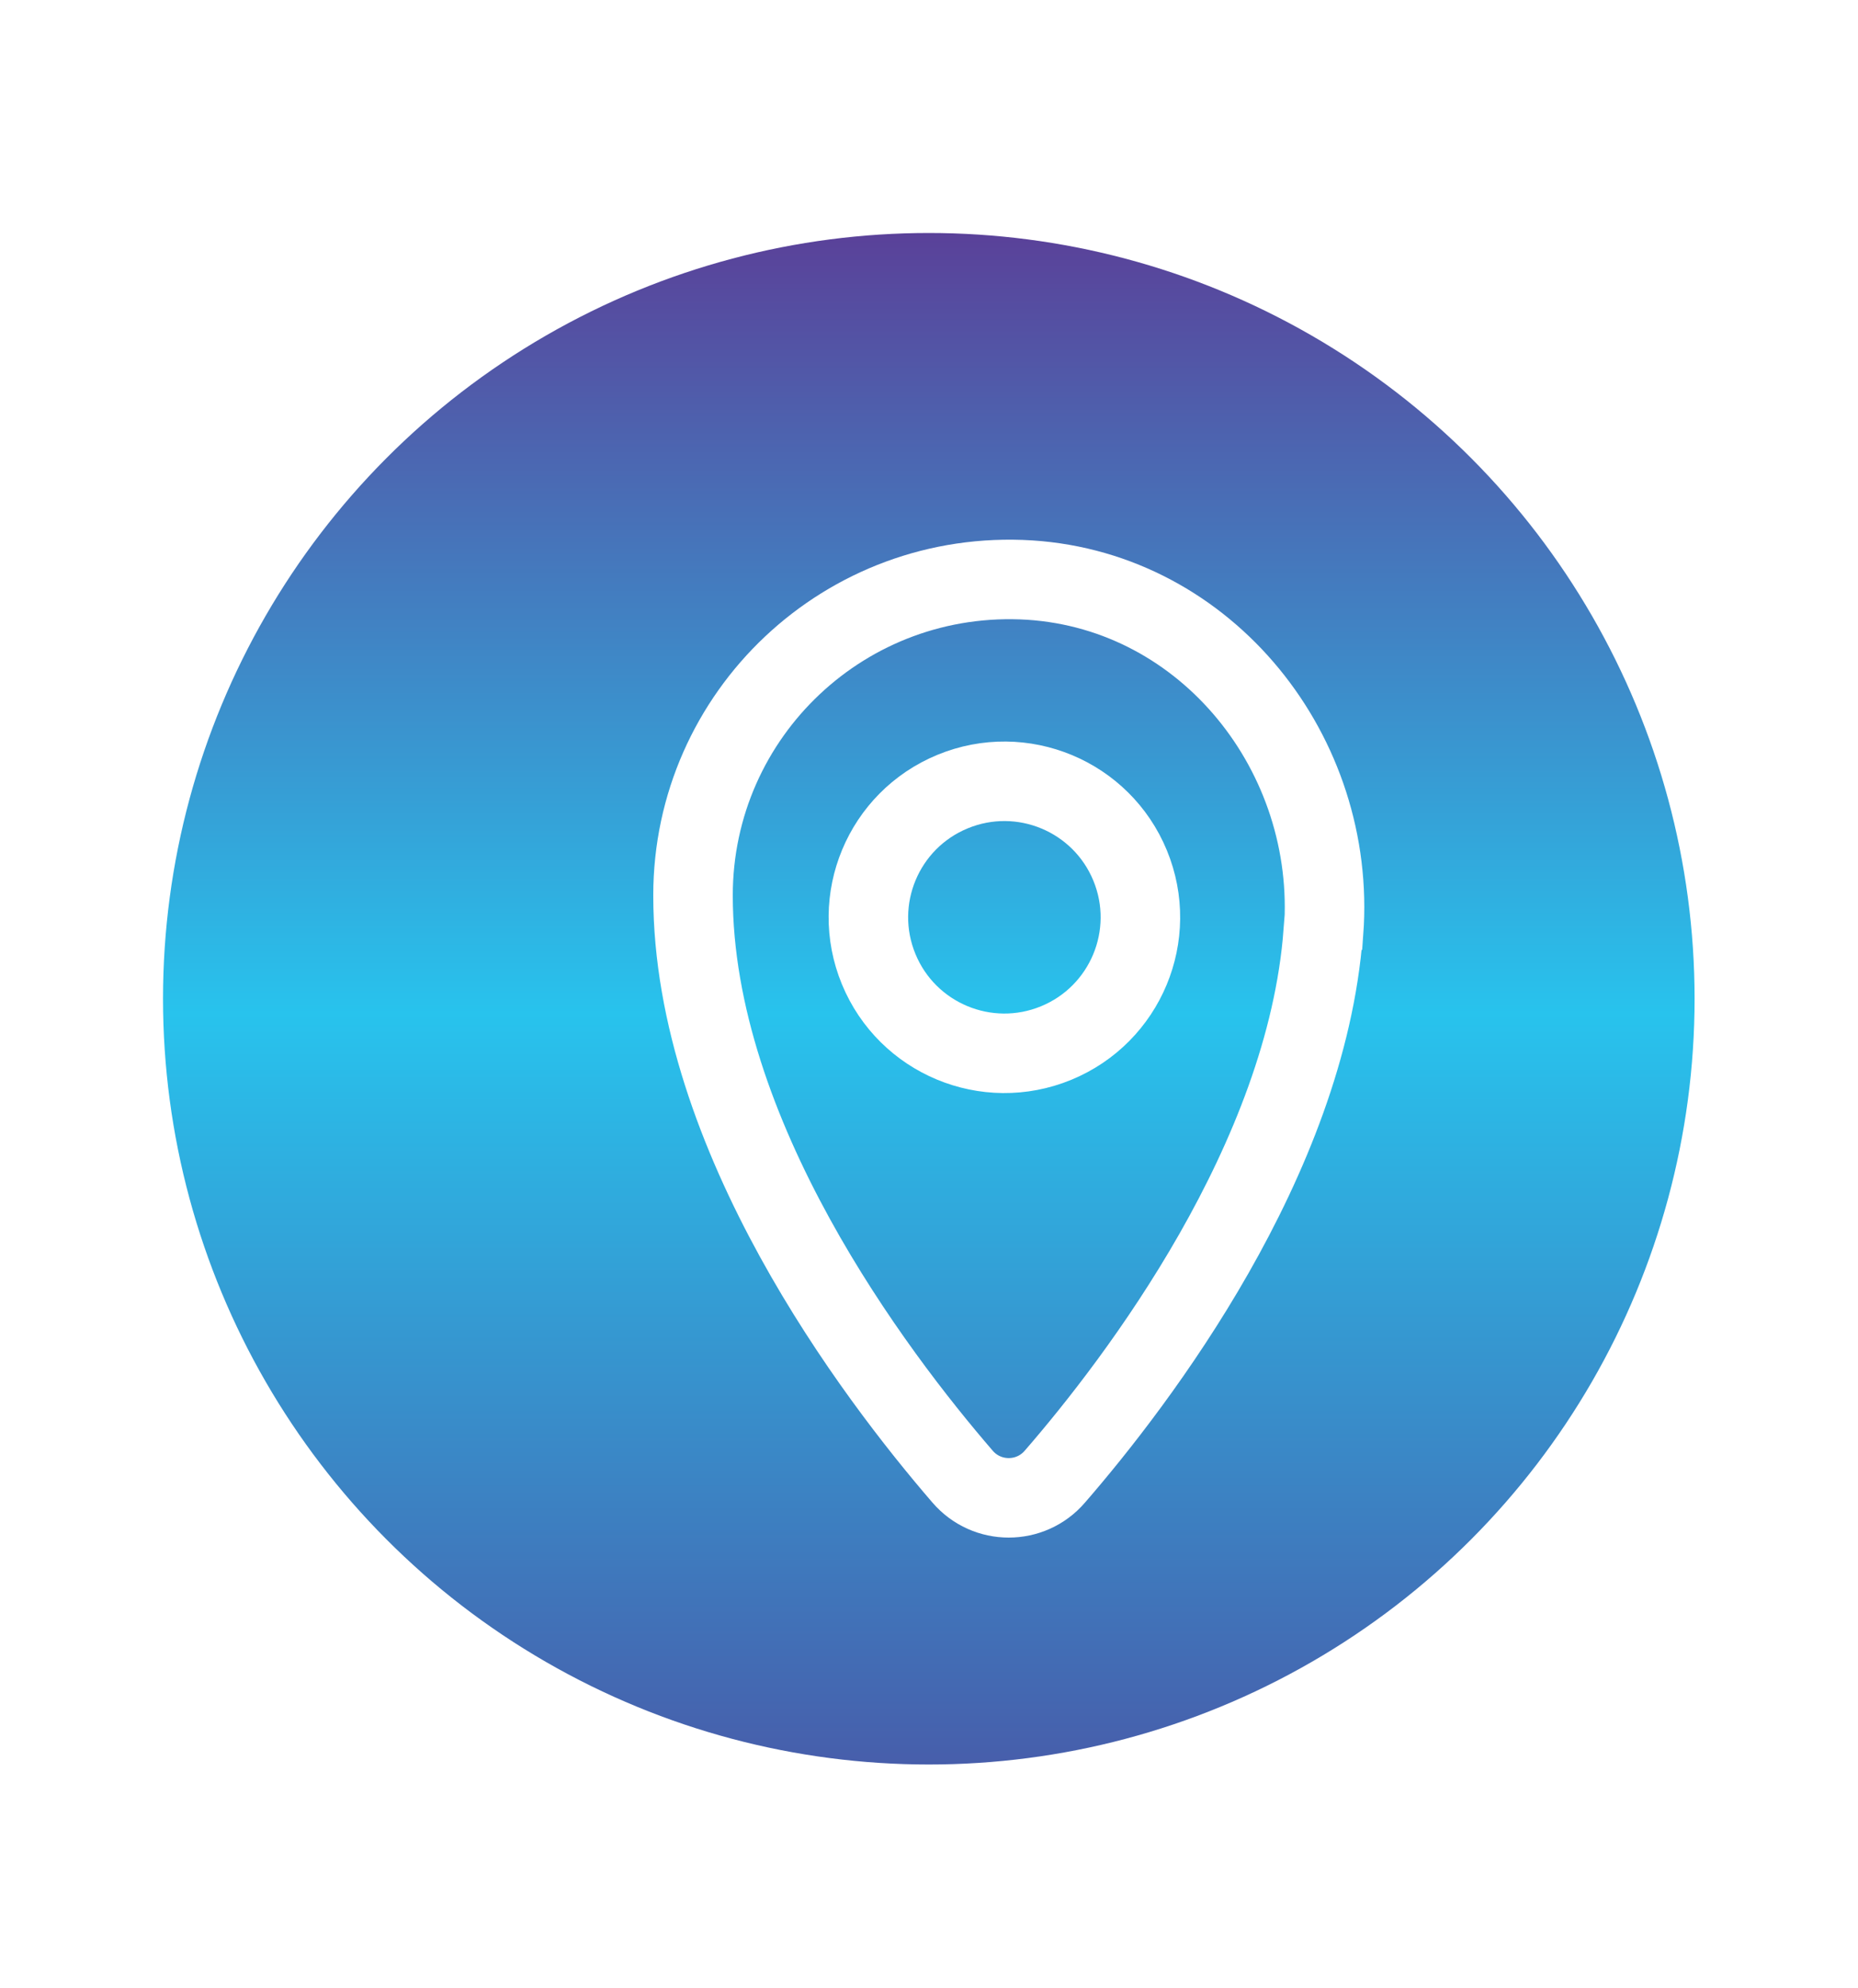
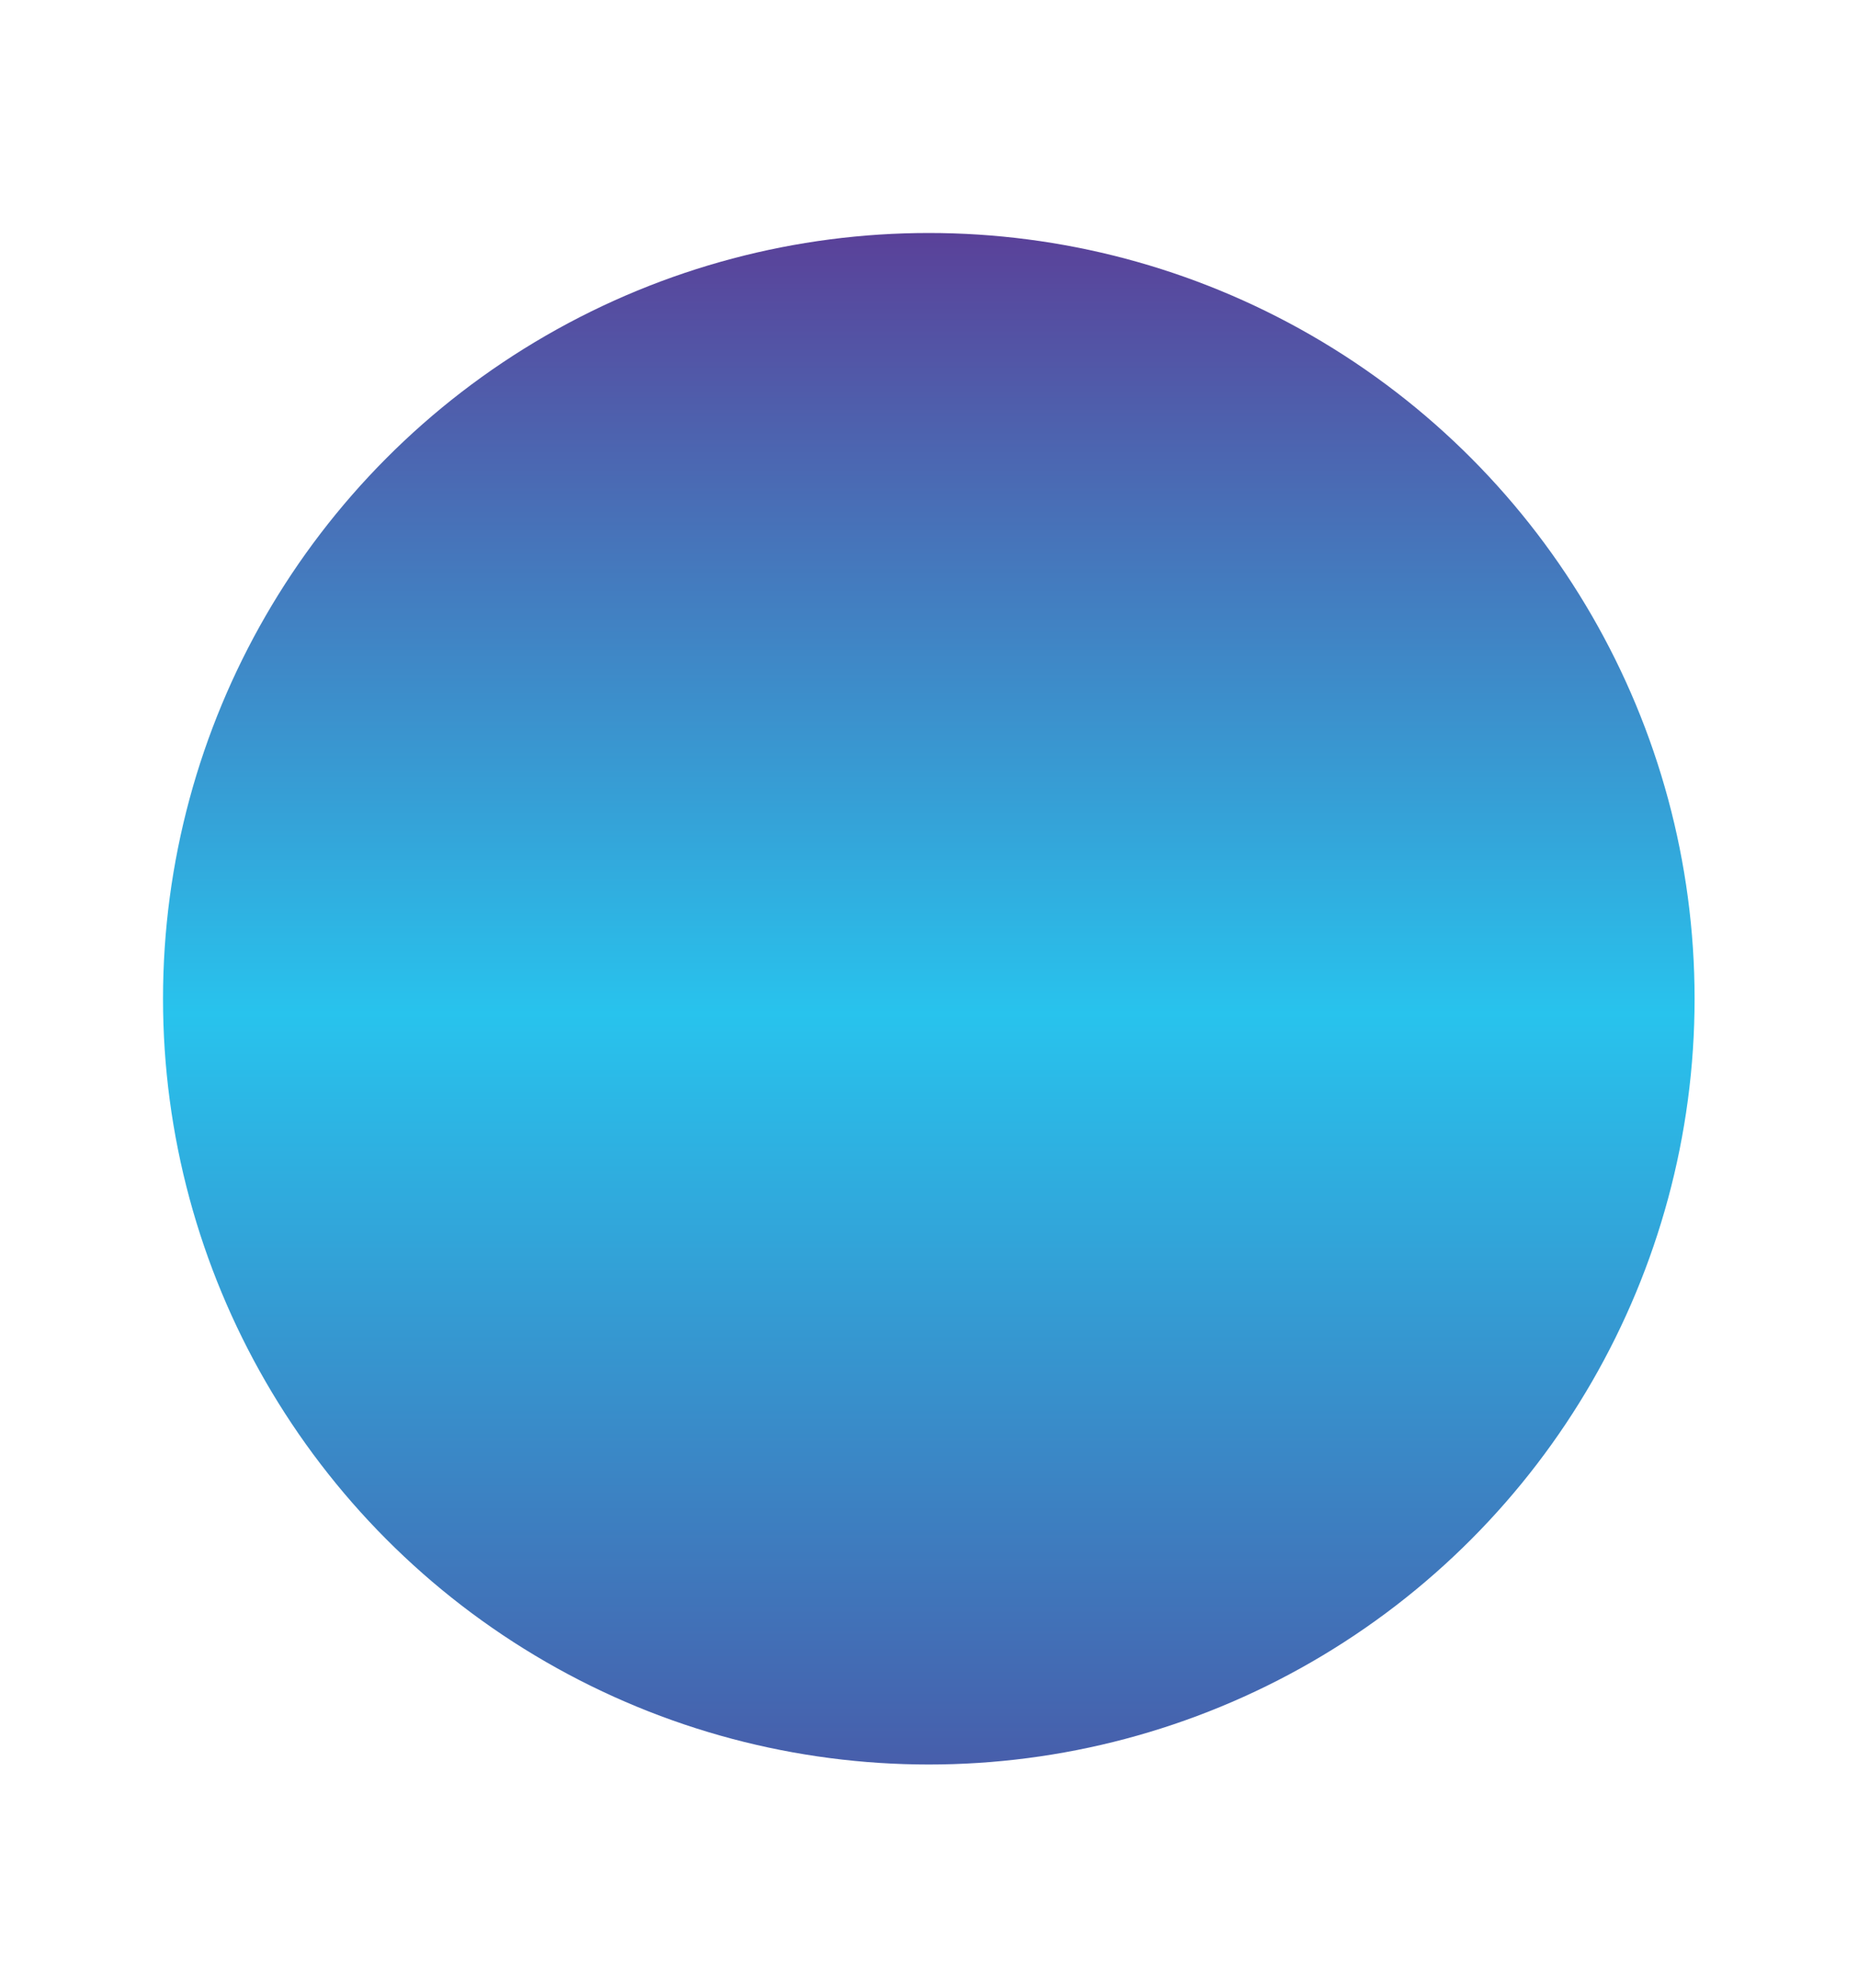
<svg xmlns="http://www.w3.org/2000/svg" id="Layer_1" viewBox="0 0 46.73 50">
  <defs>
    <style>.cls-1{fill:url(#linear-gradient);}.cls-1,.cls-2{stroke-width:0px;}.cls-3{filter:url(#drop-shadow-1);}.cls-4{fill:none;stroke:#fff;stroke-miterlimit:10;stroke-width:2px;}.cls-2{fill:#fff;}</style>
    <linearGradient id="linear-gradient" x1="23.36" y1="44.38" x2="23.36" y2="5.86" gradientUnits="userSpaceOnUse">
      <stop offset="0" stop-color="#475eab" />
      <stop offset=".49" stop-color="#28c3ed" />
      <stop offset="1" stop-color="#5a4199" />
    </linearGradient>
    <filter id="drop-shadow-1" filterUnits="userSpaceOnUse">
      <feOffset dx="2" dy="1" />
      <feGaussianBlur result="blur" stdDeviation="1" />
      <feFlood flood-color="#010101" flood-opacity=".95" />
      <feComposite in2="blur" operator="in" />
      <feComposite in="SourceGraphic" />
    </filter>
  </defs>
  <circle class="cls-2" cx="23.36" cy="25.12" r="23.36" transform="translate(-10.92 23.88) rotate(-45)" />
  <circle class="cls-1" cx="23.36" cy="25.12" r="19.26" />
  <g class="cls-3">
-     <path class="cls-4" d="m31.28,22.45c-.43,5.71-4.65,11.27-6.75,13.69-.61.71-1.71.71-2.32,0-2.21-2.56-6.78-8.59-6.78-14.62,0-4.56,3.84-8.22,8.47-7.93,4.47.29,7.72,4.39,7.39,8.85Z" />
-     <circle class="cls-4" cx="23.26" cy="22.07" r="3.42" transform="translate(-6.65 10.52) rotate(-22.38)" />
+     <path class="cls-4" d="m31.28,22.45Z" />
  </g>
</svg>